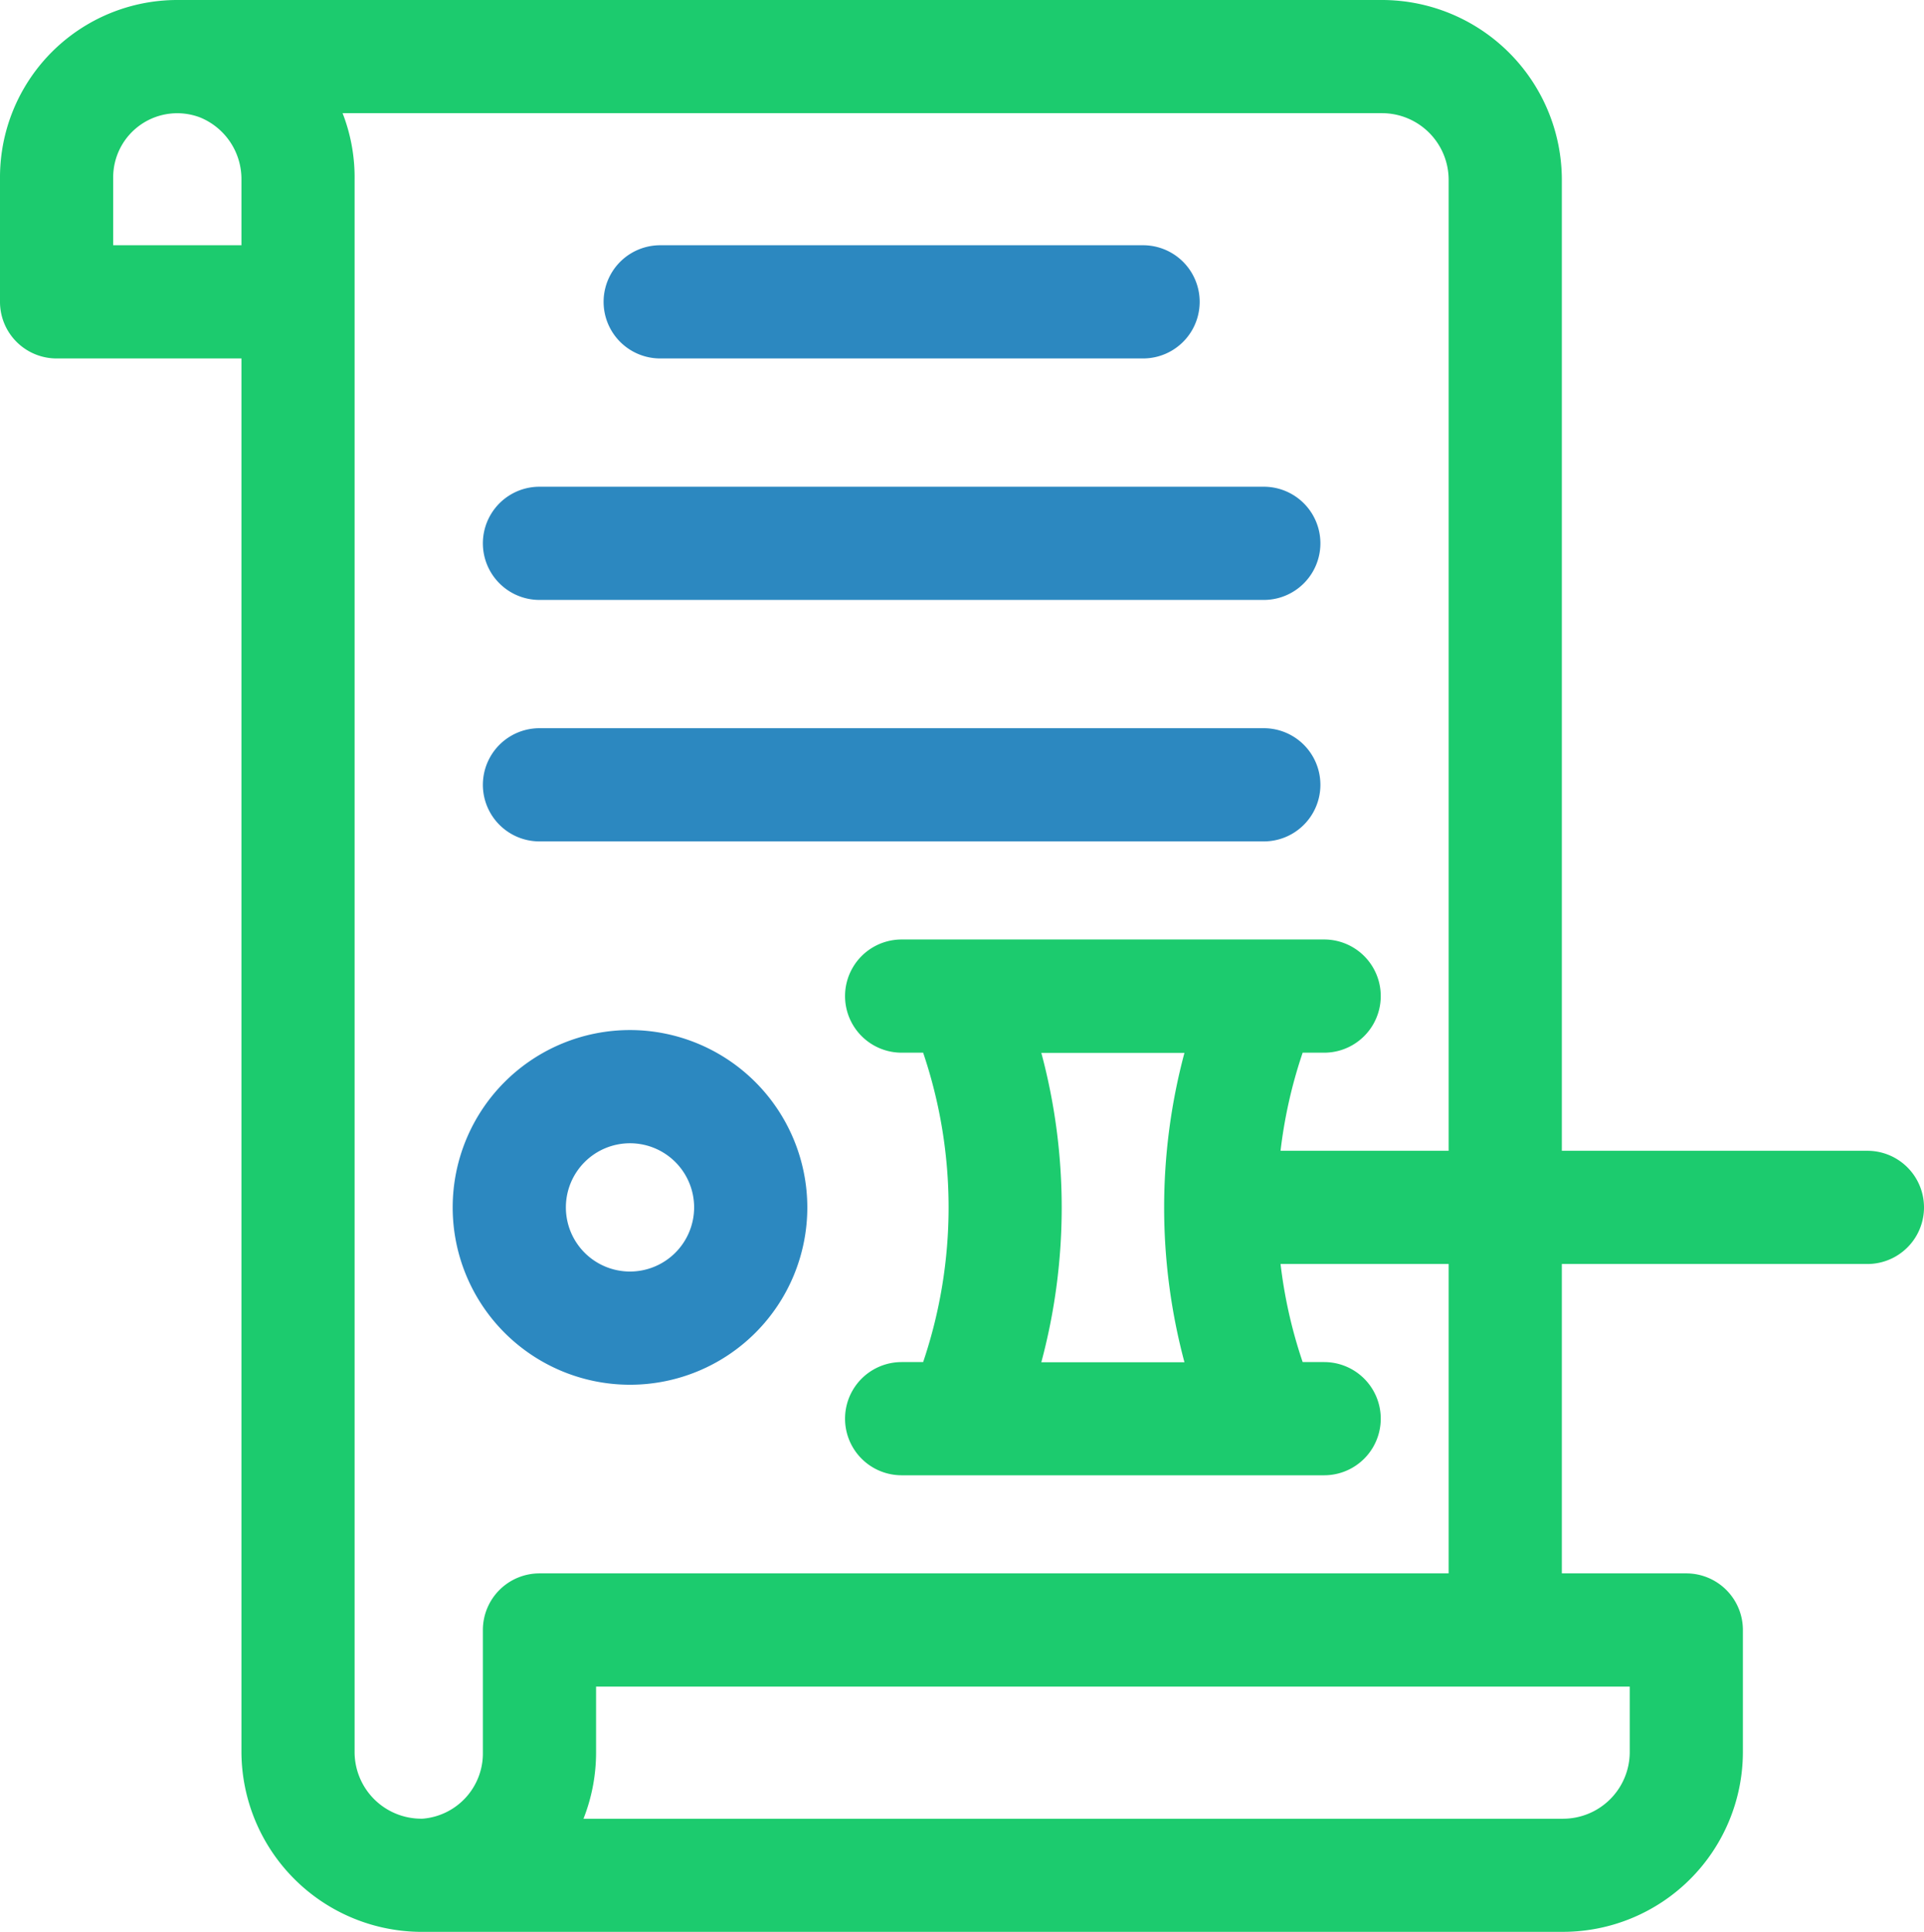
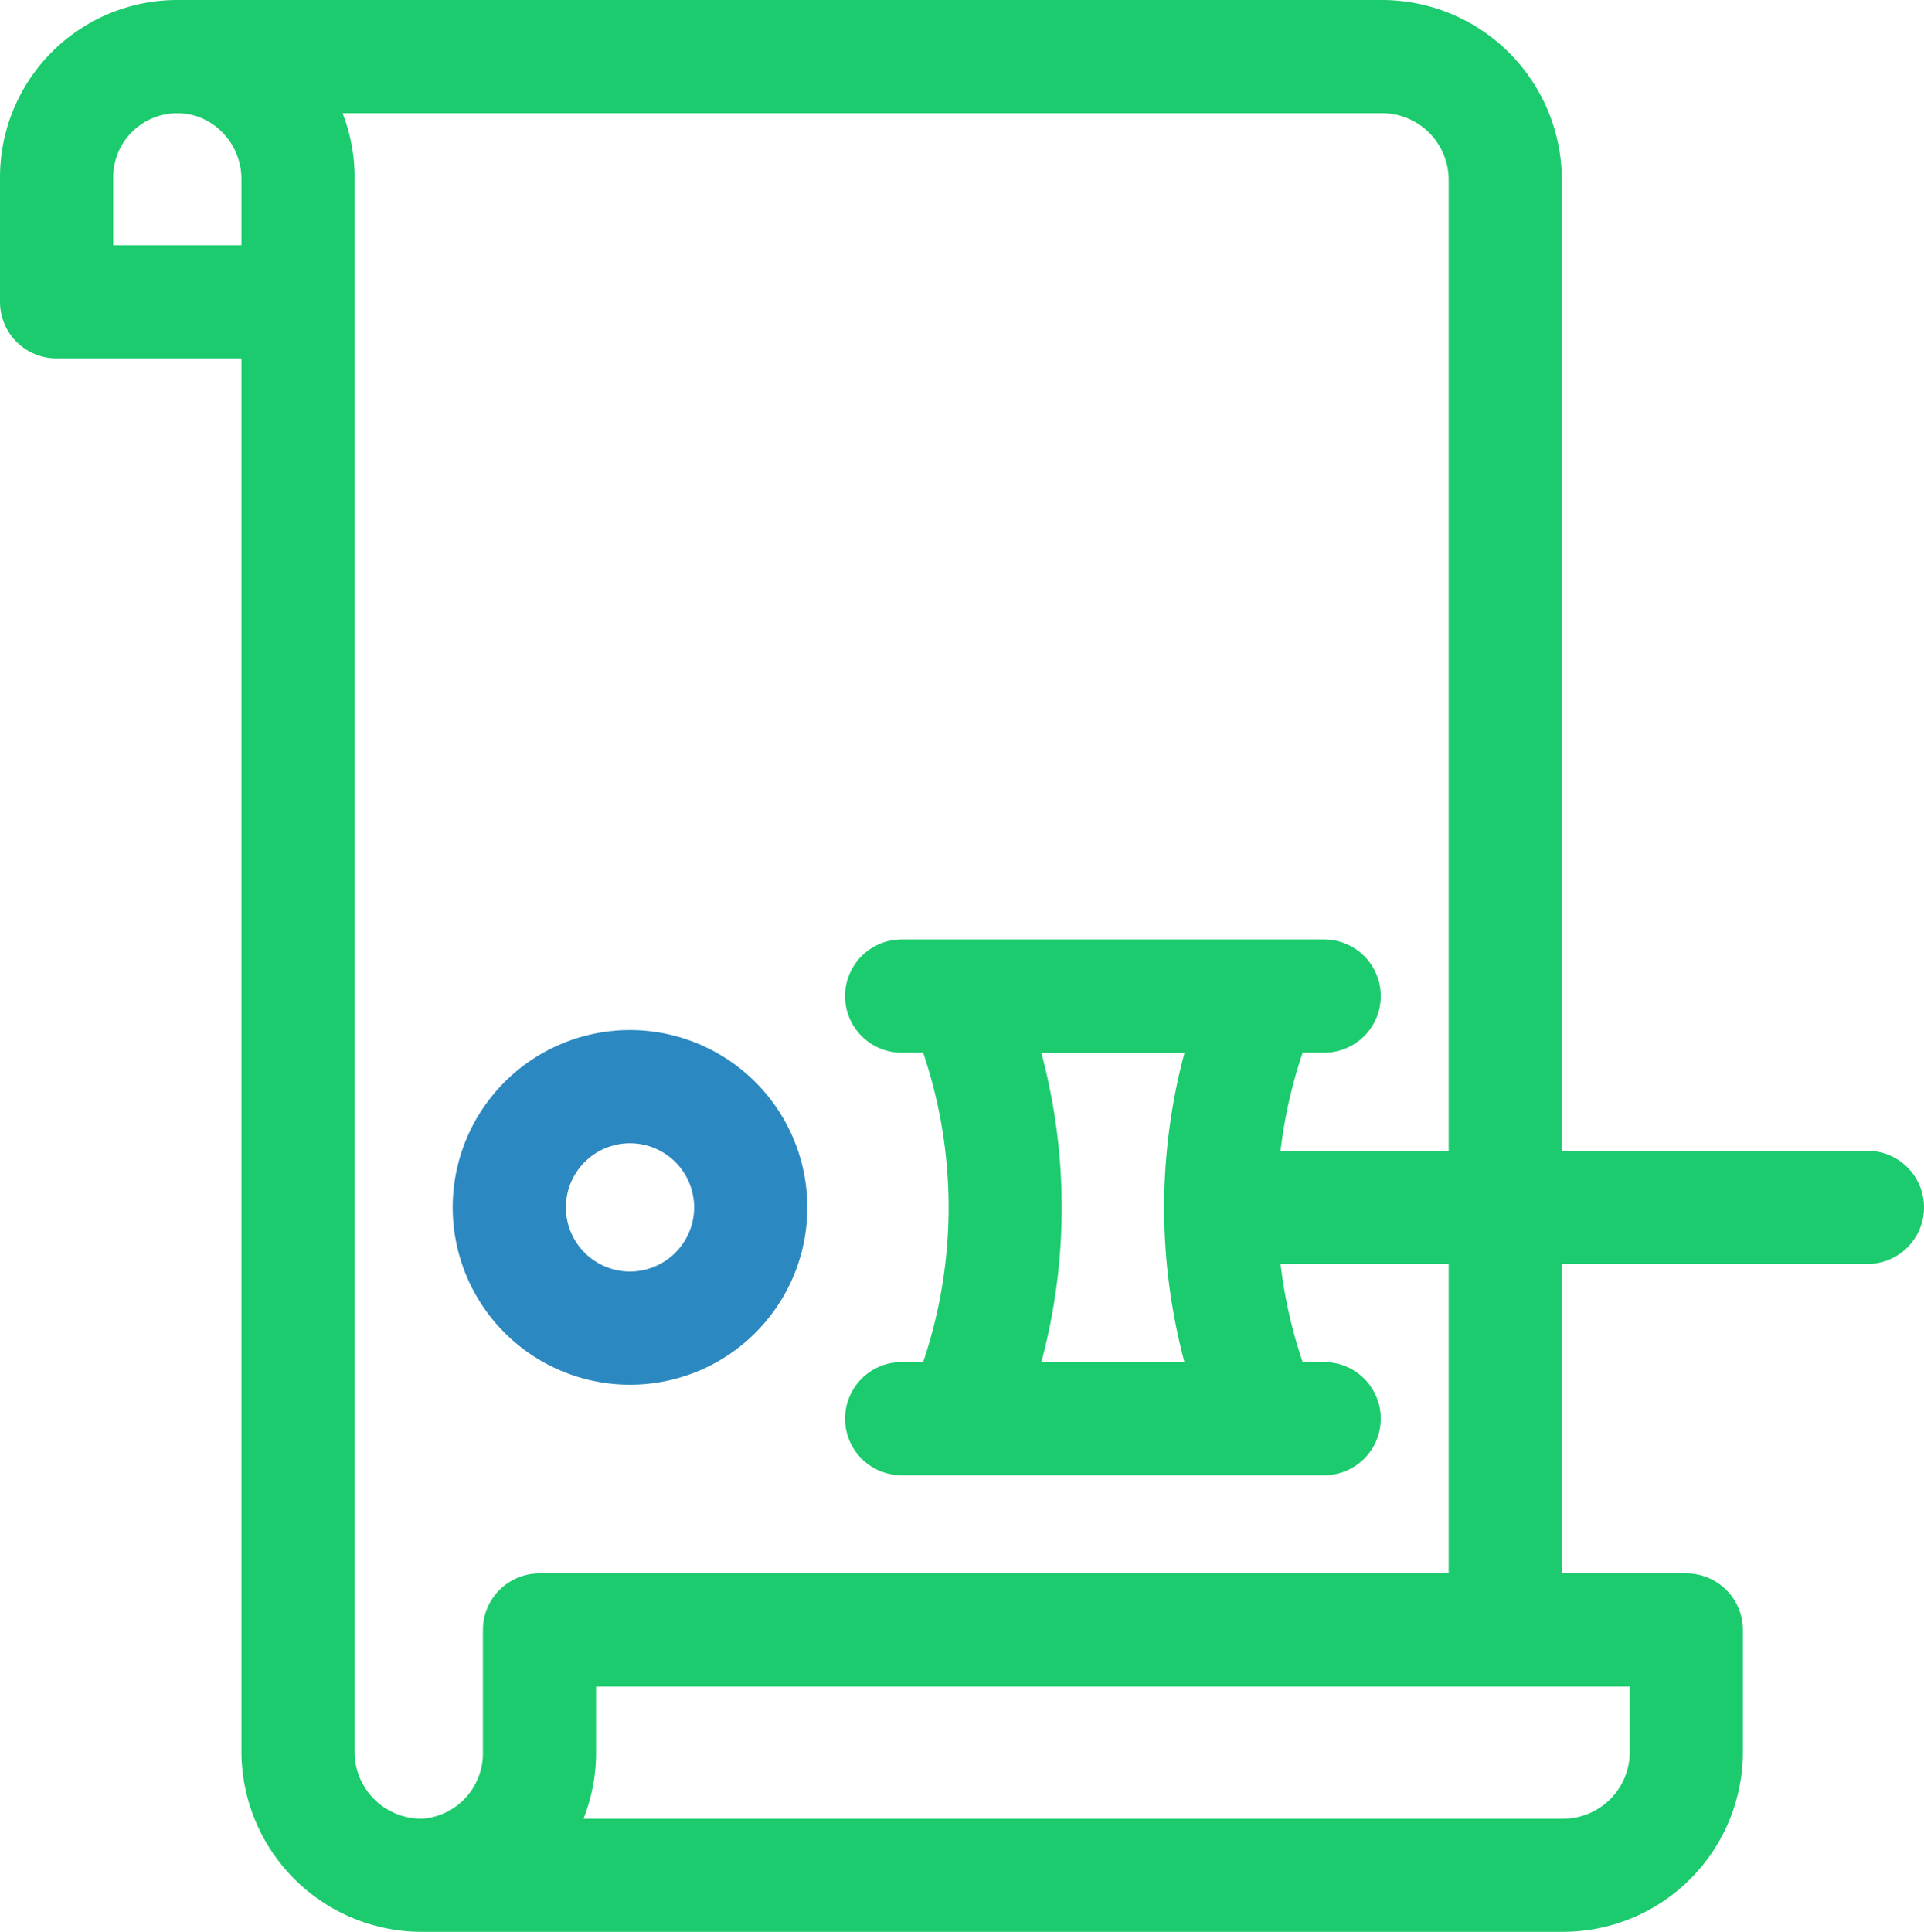
<svg xmlns="http://www.w3.org/2000/svg" width="59.766" height="60" viewBox="0 0 59.766 60">
  <g id="seguranca" transform="translate(-1)">
    <path id="Path_4" data-name="Path 4" d="M59.008,35.742H49.516V5.585A5.591,5.591,0,0,0,43.93,0H6.508A5.507,5.507,0,0,0,1,5.508V9.375a1.758,1.758,0,0,0,1.758,1.758H8.5V54.415A5.608,5.608,0,0,0,14.009,60H49.555a5.591,5.591,0,0,0,5.585-5.585v-3.79a1.758,1.758,0,0,0-1.758-1.758H49.516V39.258h9.492a1.758,1.758,0,0,0,0-3.516ZM4.516,7.617V5.508a1.99,1.99,0,0,1,2.7-1.86A2.066,2.066,0,0,1,8.5,5.579V7.617Zm47.109,46.8a2.072,2.072,0,0,1-2.07,2.07H19.125a5.618,5.618,0,0,0,.391-2.064V52.383H51.625ZM46,48.867H17.758A1.758,1.758,0,0,0,16,50.625v3.8a2.034,2.034,0,0,1-1.863,2.06,2.071,2.071,0,0,1-2.122-2.066V5.579a5.493,5.493,0,0,0-.373-2.064H43.93A2.072,2.072,0,0,1,46,5.585V35.742H40.778a14.9,14.9,0,0,1,.687-3.047h.668a1.758,1.758,0,1,0,0-3.516H29.008a1.758,1.758,0,0,0,0,3.516h.668a14.994,14.994,0,0,1,0,9.609h-.668a1.758,1.758,0,0,0,0,3.516H42.133a1.758,1.758,0,0,0,0-3.516h-.668a14.89,14.89,0,0,1-.687-3.047H46ZM33.347,32.7h4.446a18.612,18.612,0,0,0,0,9.609H33.347A18.549,18.549,0,0,0,33.347,32.7Z" transform="translate(0 0)" fill="#1ccb6e" />
    <path id="Path_5" data-name="Path 5" d="M126.508,273a5.508,5.508,0,1,0,5.508,5.508A5.514,5.514,0,0,0,126.508,273Zm0,7.5a1.992,1.992,0,1,1,1.992-1.992A1.994,1.994,0,0,1,126.508,280.5Z" transform="translate(-105.938 -241.008)" fill="#2c88c0" />
-     <path id="Path_6" data-name="Path 6" d="M162.758,68.516h15a1.758,1.758,0,0,0,0-3.516h-15a1.758,1.758,0,0,0,0,3.516Z" transform="translate(-141.25 -57.383)" fill="#2c88c0" />
-     <path id="Path_7" data-name="Path 7" d="M130.758,132.516h22.5a1.758,1.758,0,0,0,0-3.516h-22.5a1.758,1.758,0,0,0,0,3.516Z" transform="translate(-113 -113.883)" fill="#2c88c0" />
-     <path id="Path_8" data-name="Path 8" d="M130.758,196.516h22.5a1.758,1.758,0,0,0,0-3.516h-22.5a1.758,1.758,0,0,0,0,3.516Z" transform="translate(-113 -170.383)" fill="#2c88c0" />
  </g>
</svg>